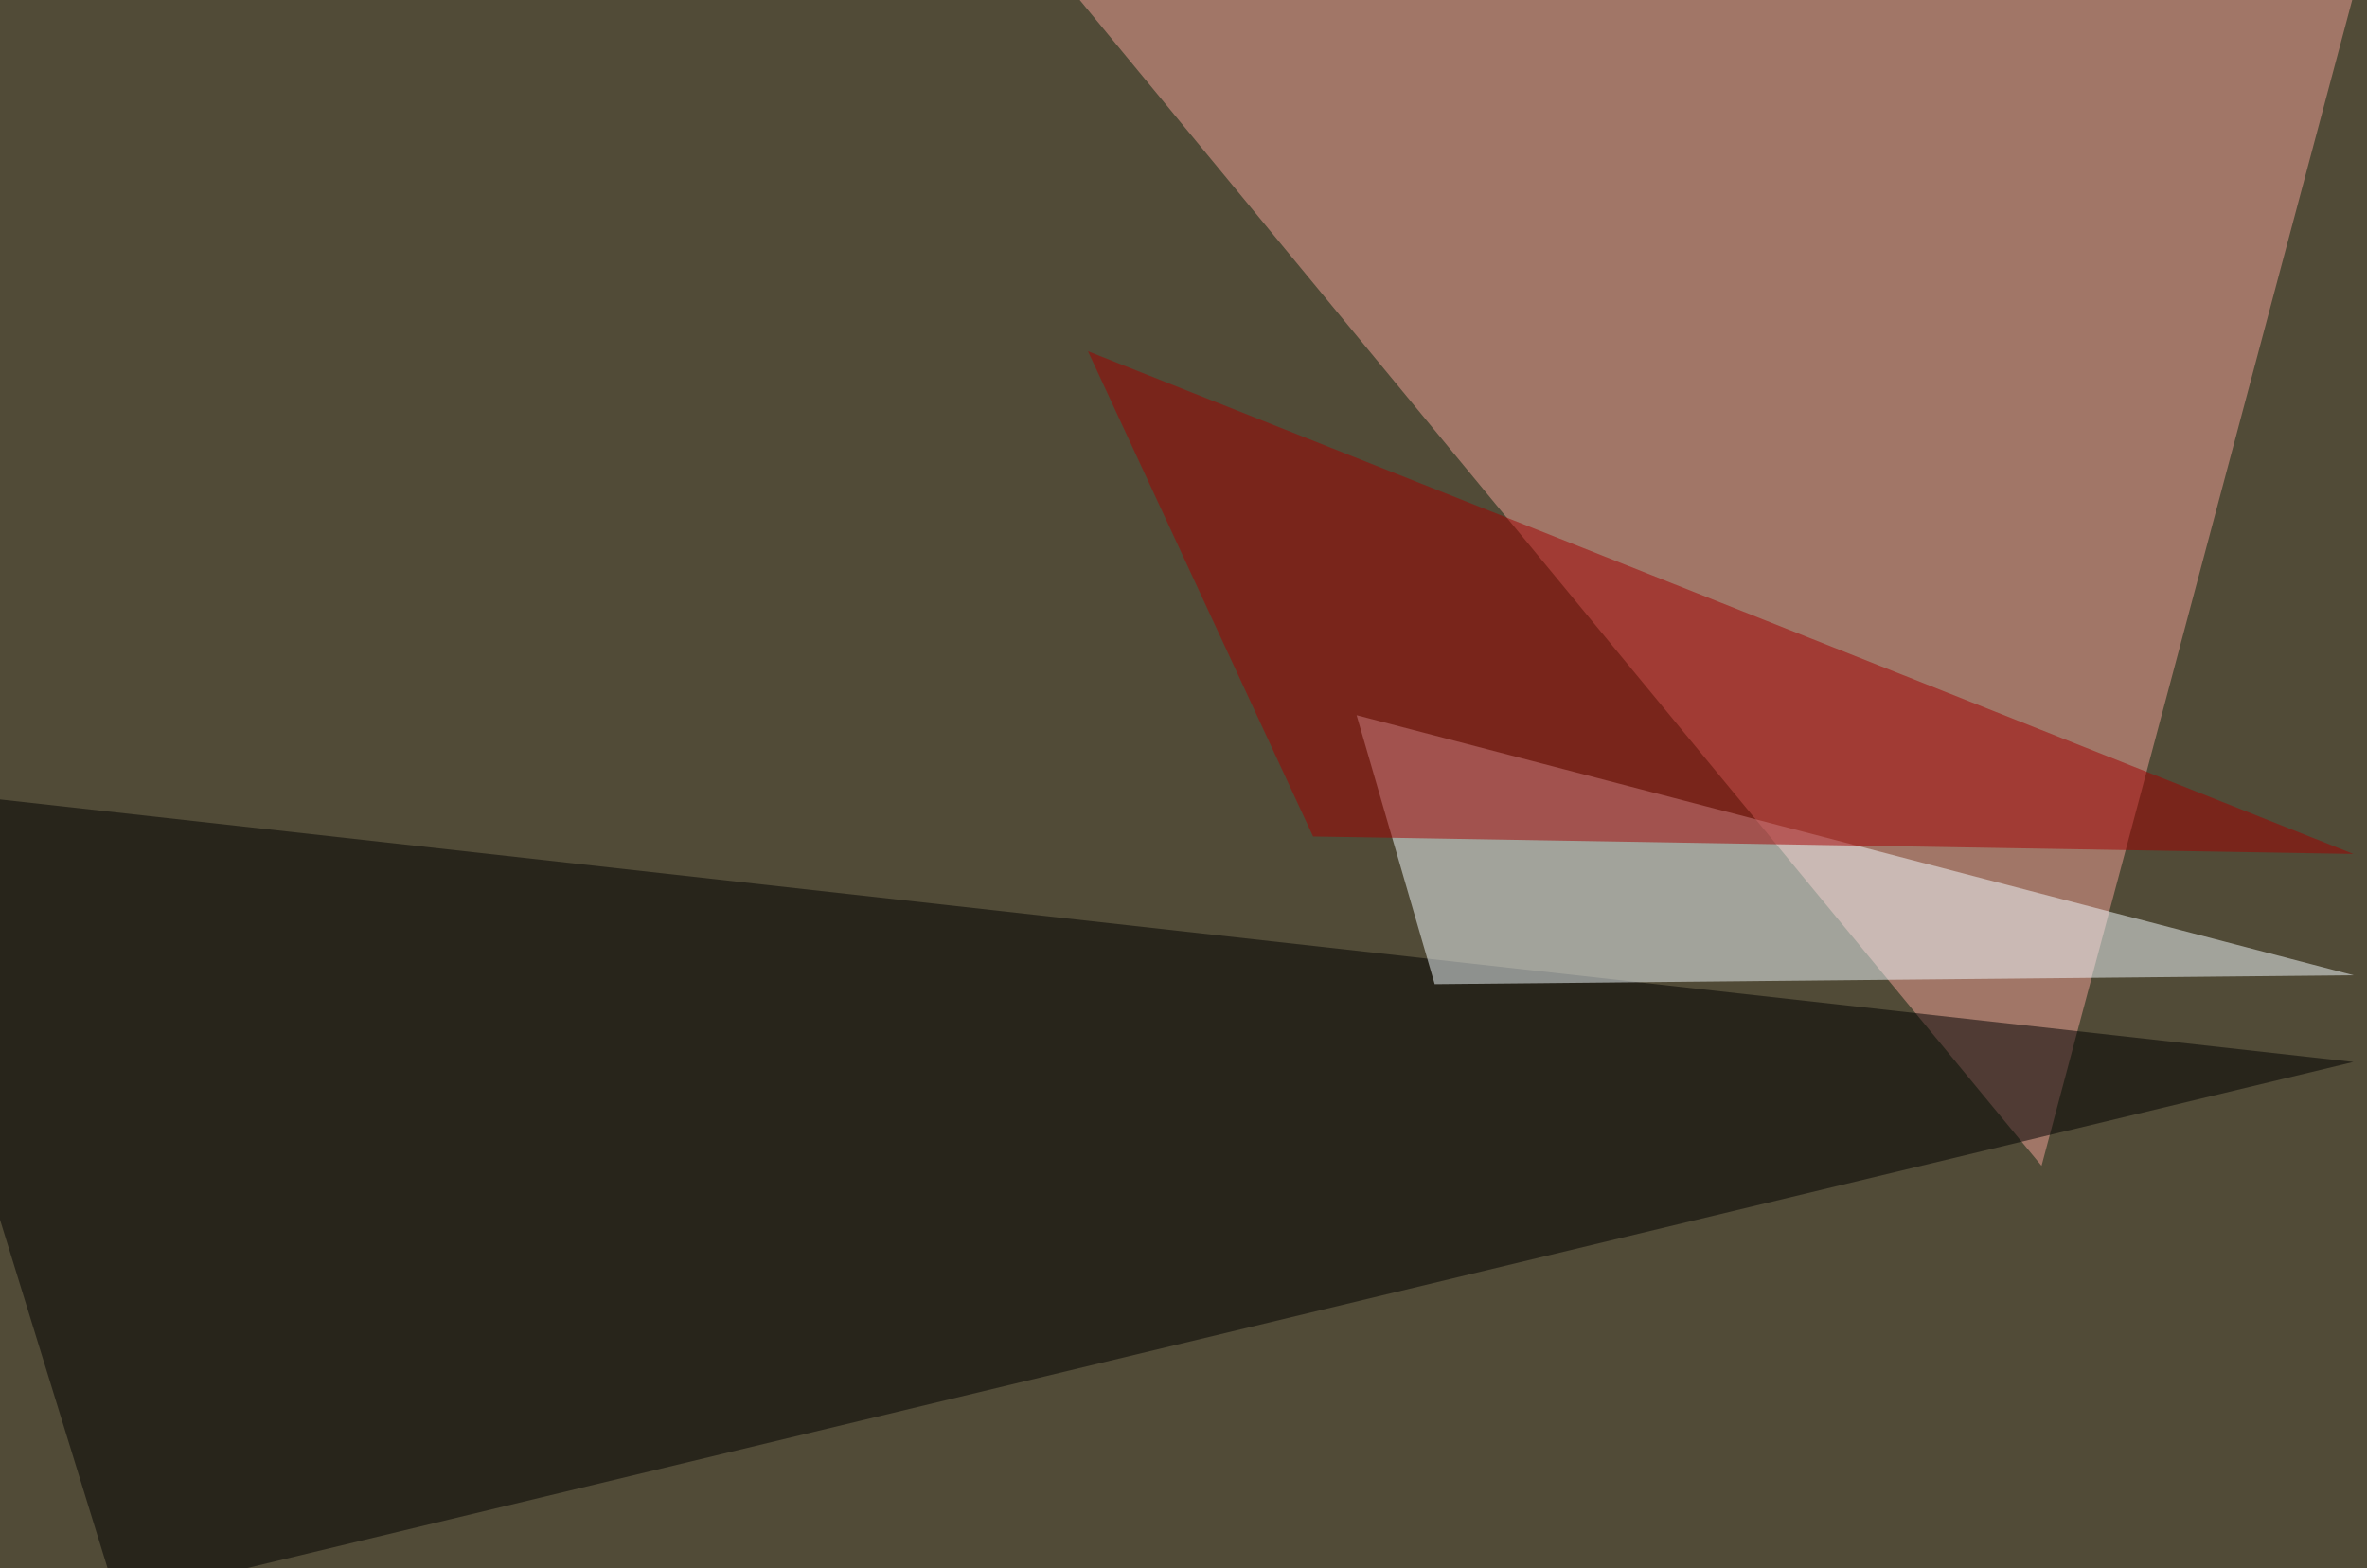
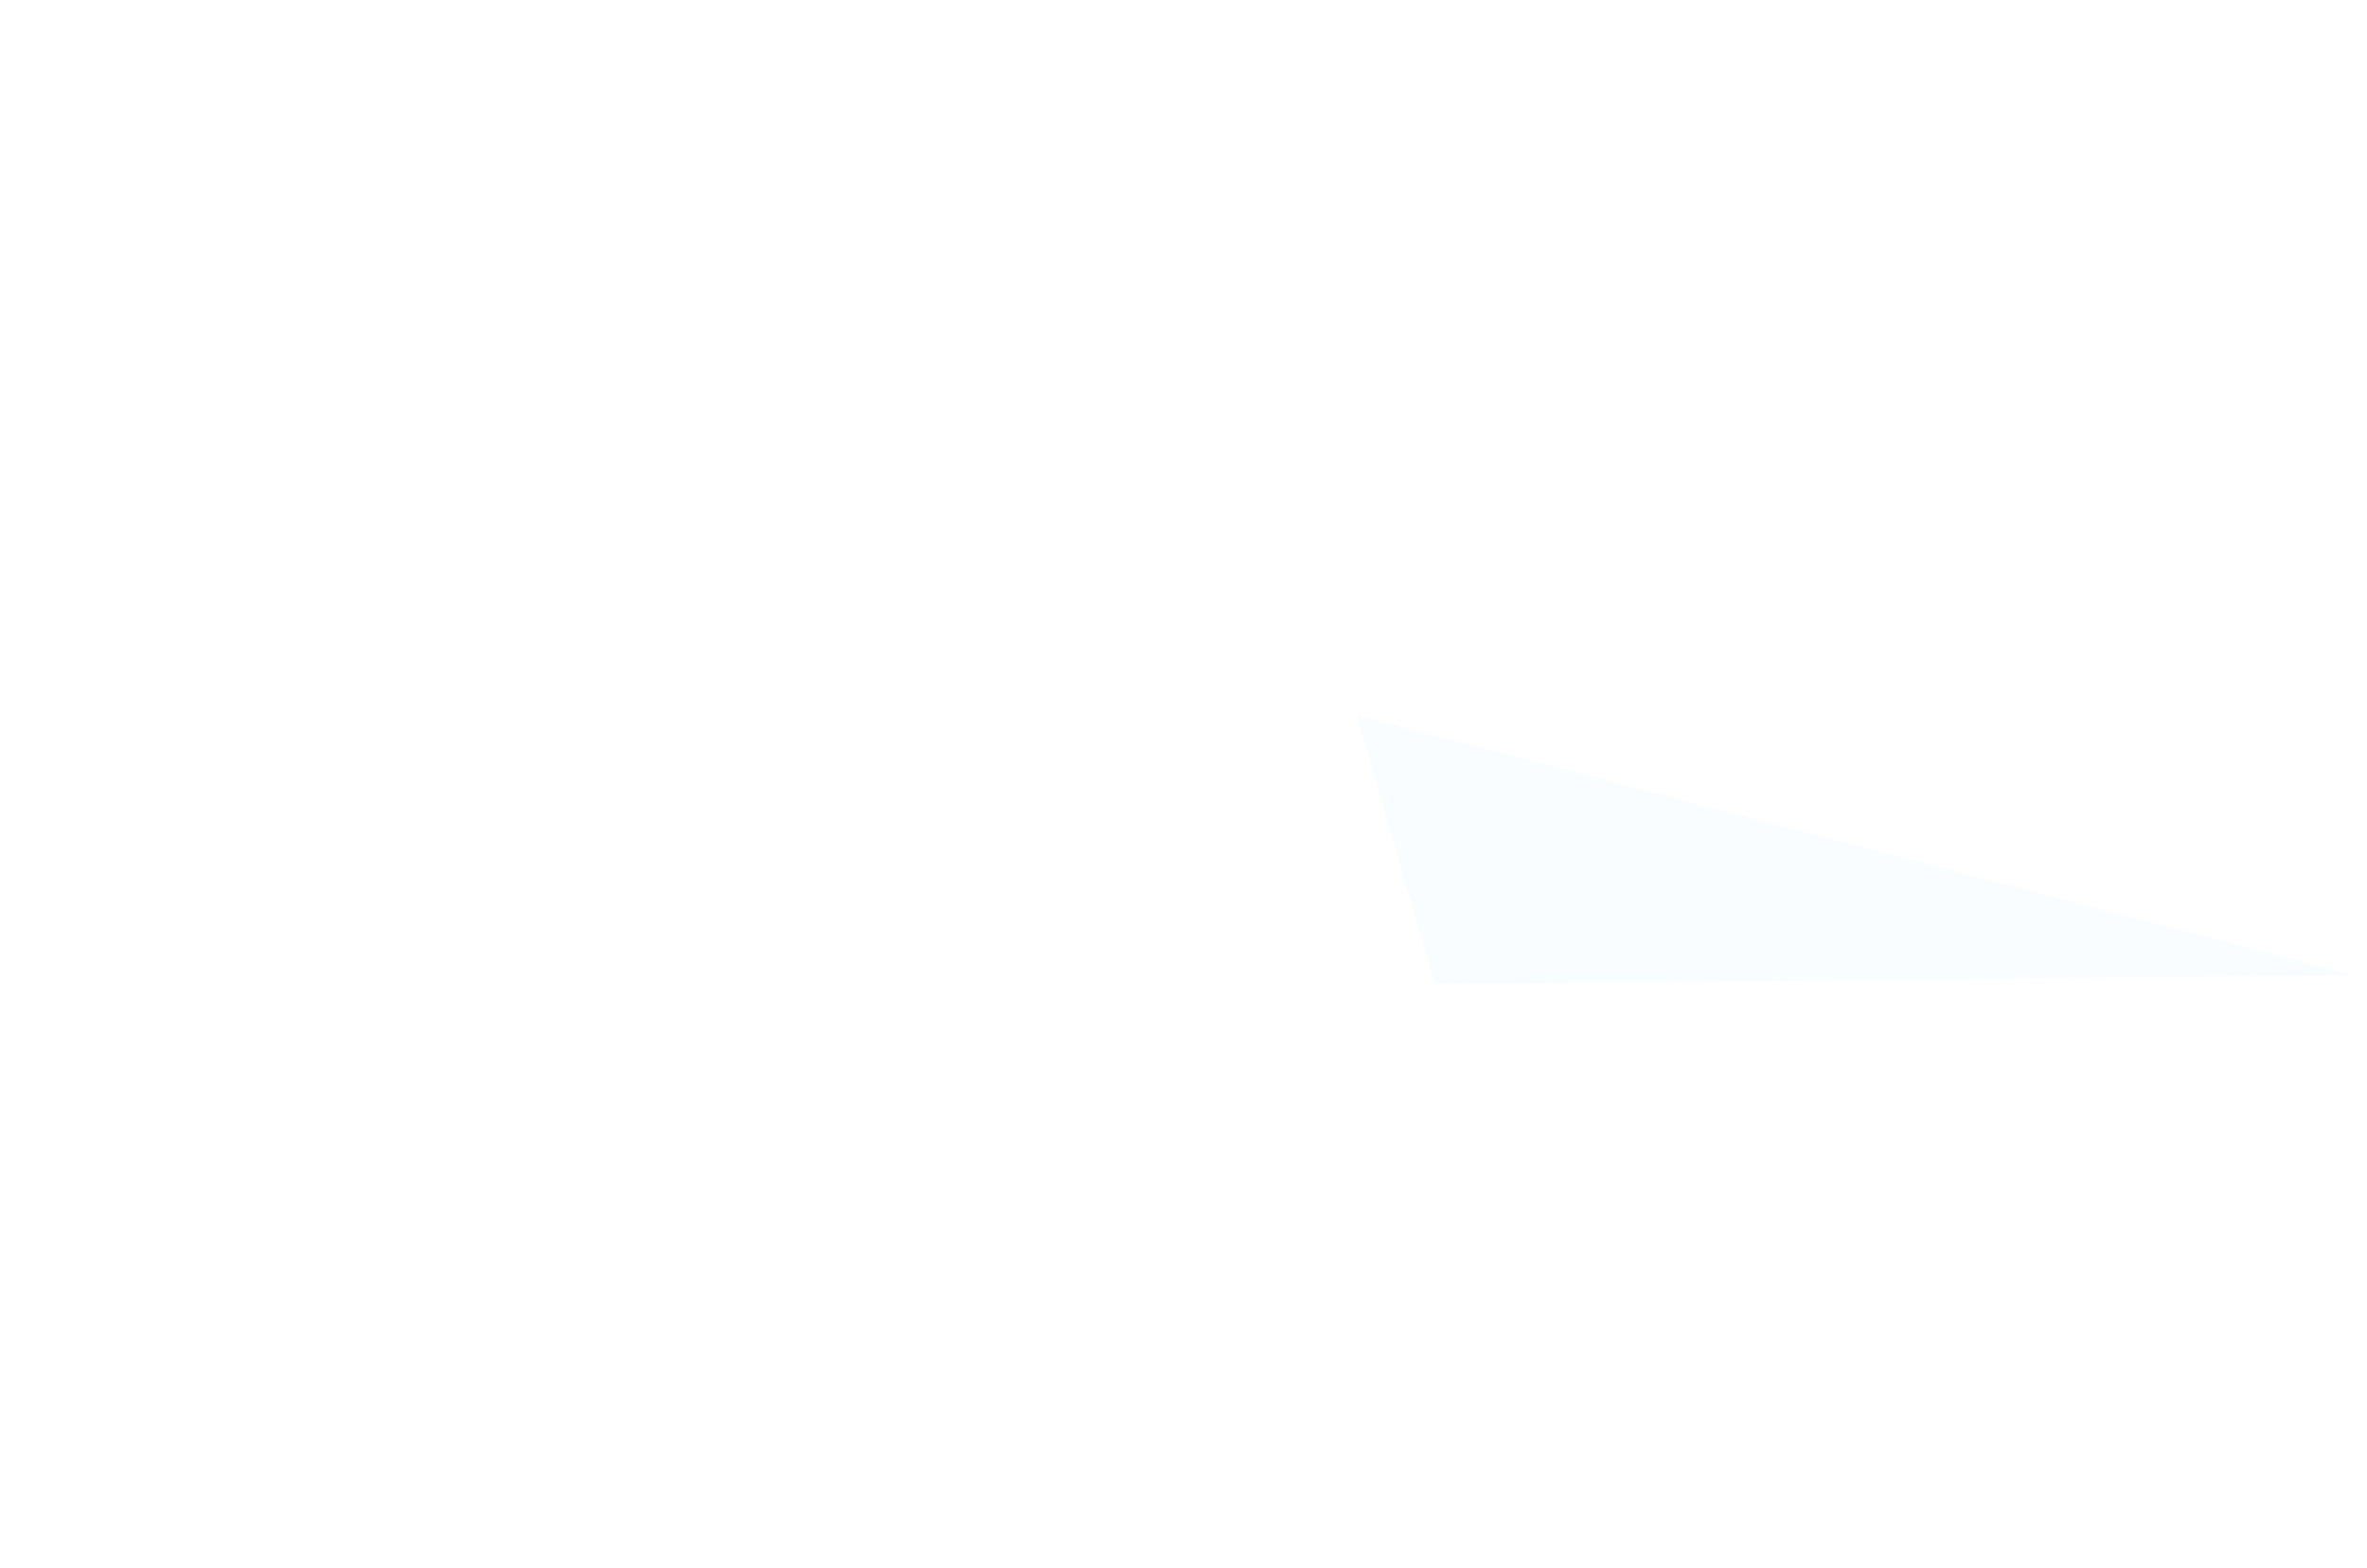
<svg xmlns="http://www.w3.org/2000/svg" width="800" height="530">
  <filter id="a">
    <feGaussianBlur stdDeviation="55" />
  </filter>
-   <rect width="100%" height="100%" fill="#514b37" />
  <g filter="url(#a)">
    <g fill-opacity=".5">
-       <path fill="#f3a299" d="M358.9-7.3l436.5 5.8L690 394z" />
-       <path d="M795.4 358.9L39.6 540.5l-85-275.4z" />
      <path fill="#f5fdff" d="M458.5 241.7l337 87.9-310.6 3z" />
-       <path fill="#a20000" d="M367.7 118.7l76.1 164 351.6 5.9z" />
    </g>
  </g>
</svg>